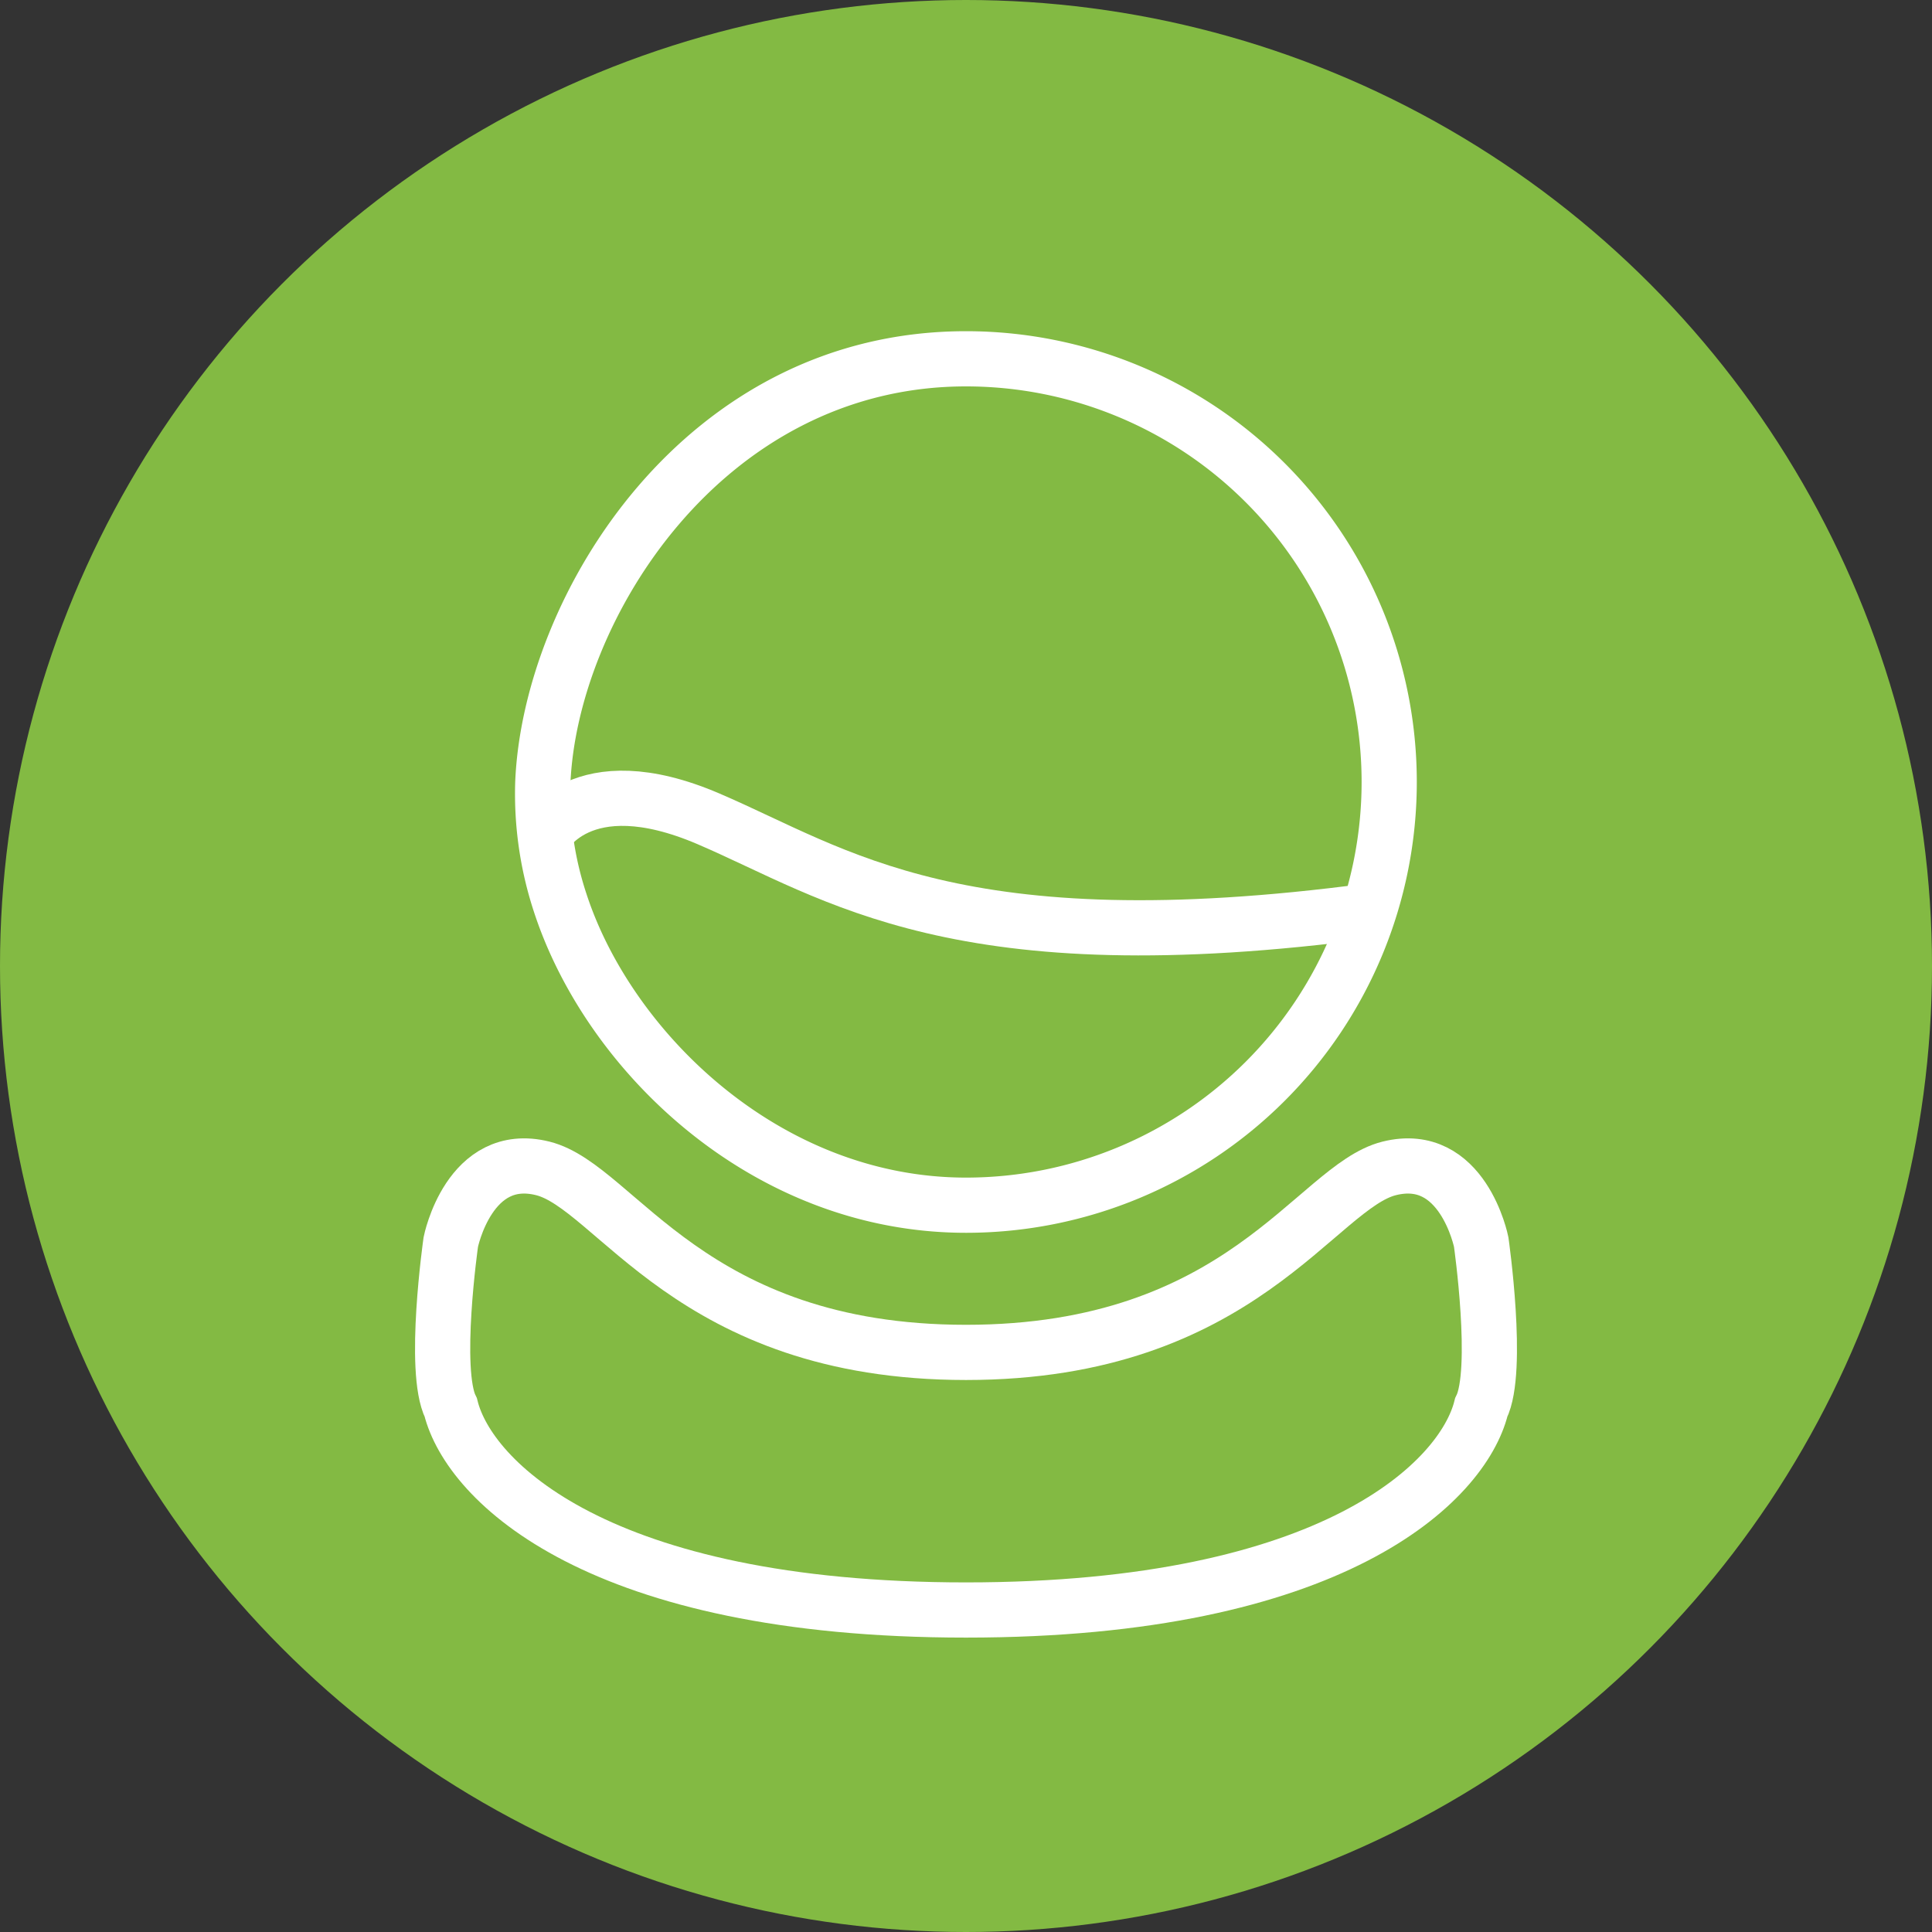
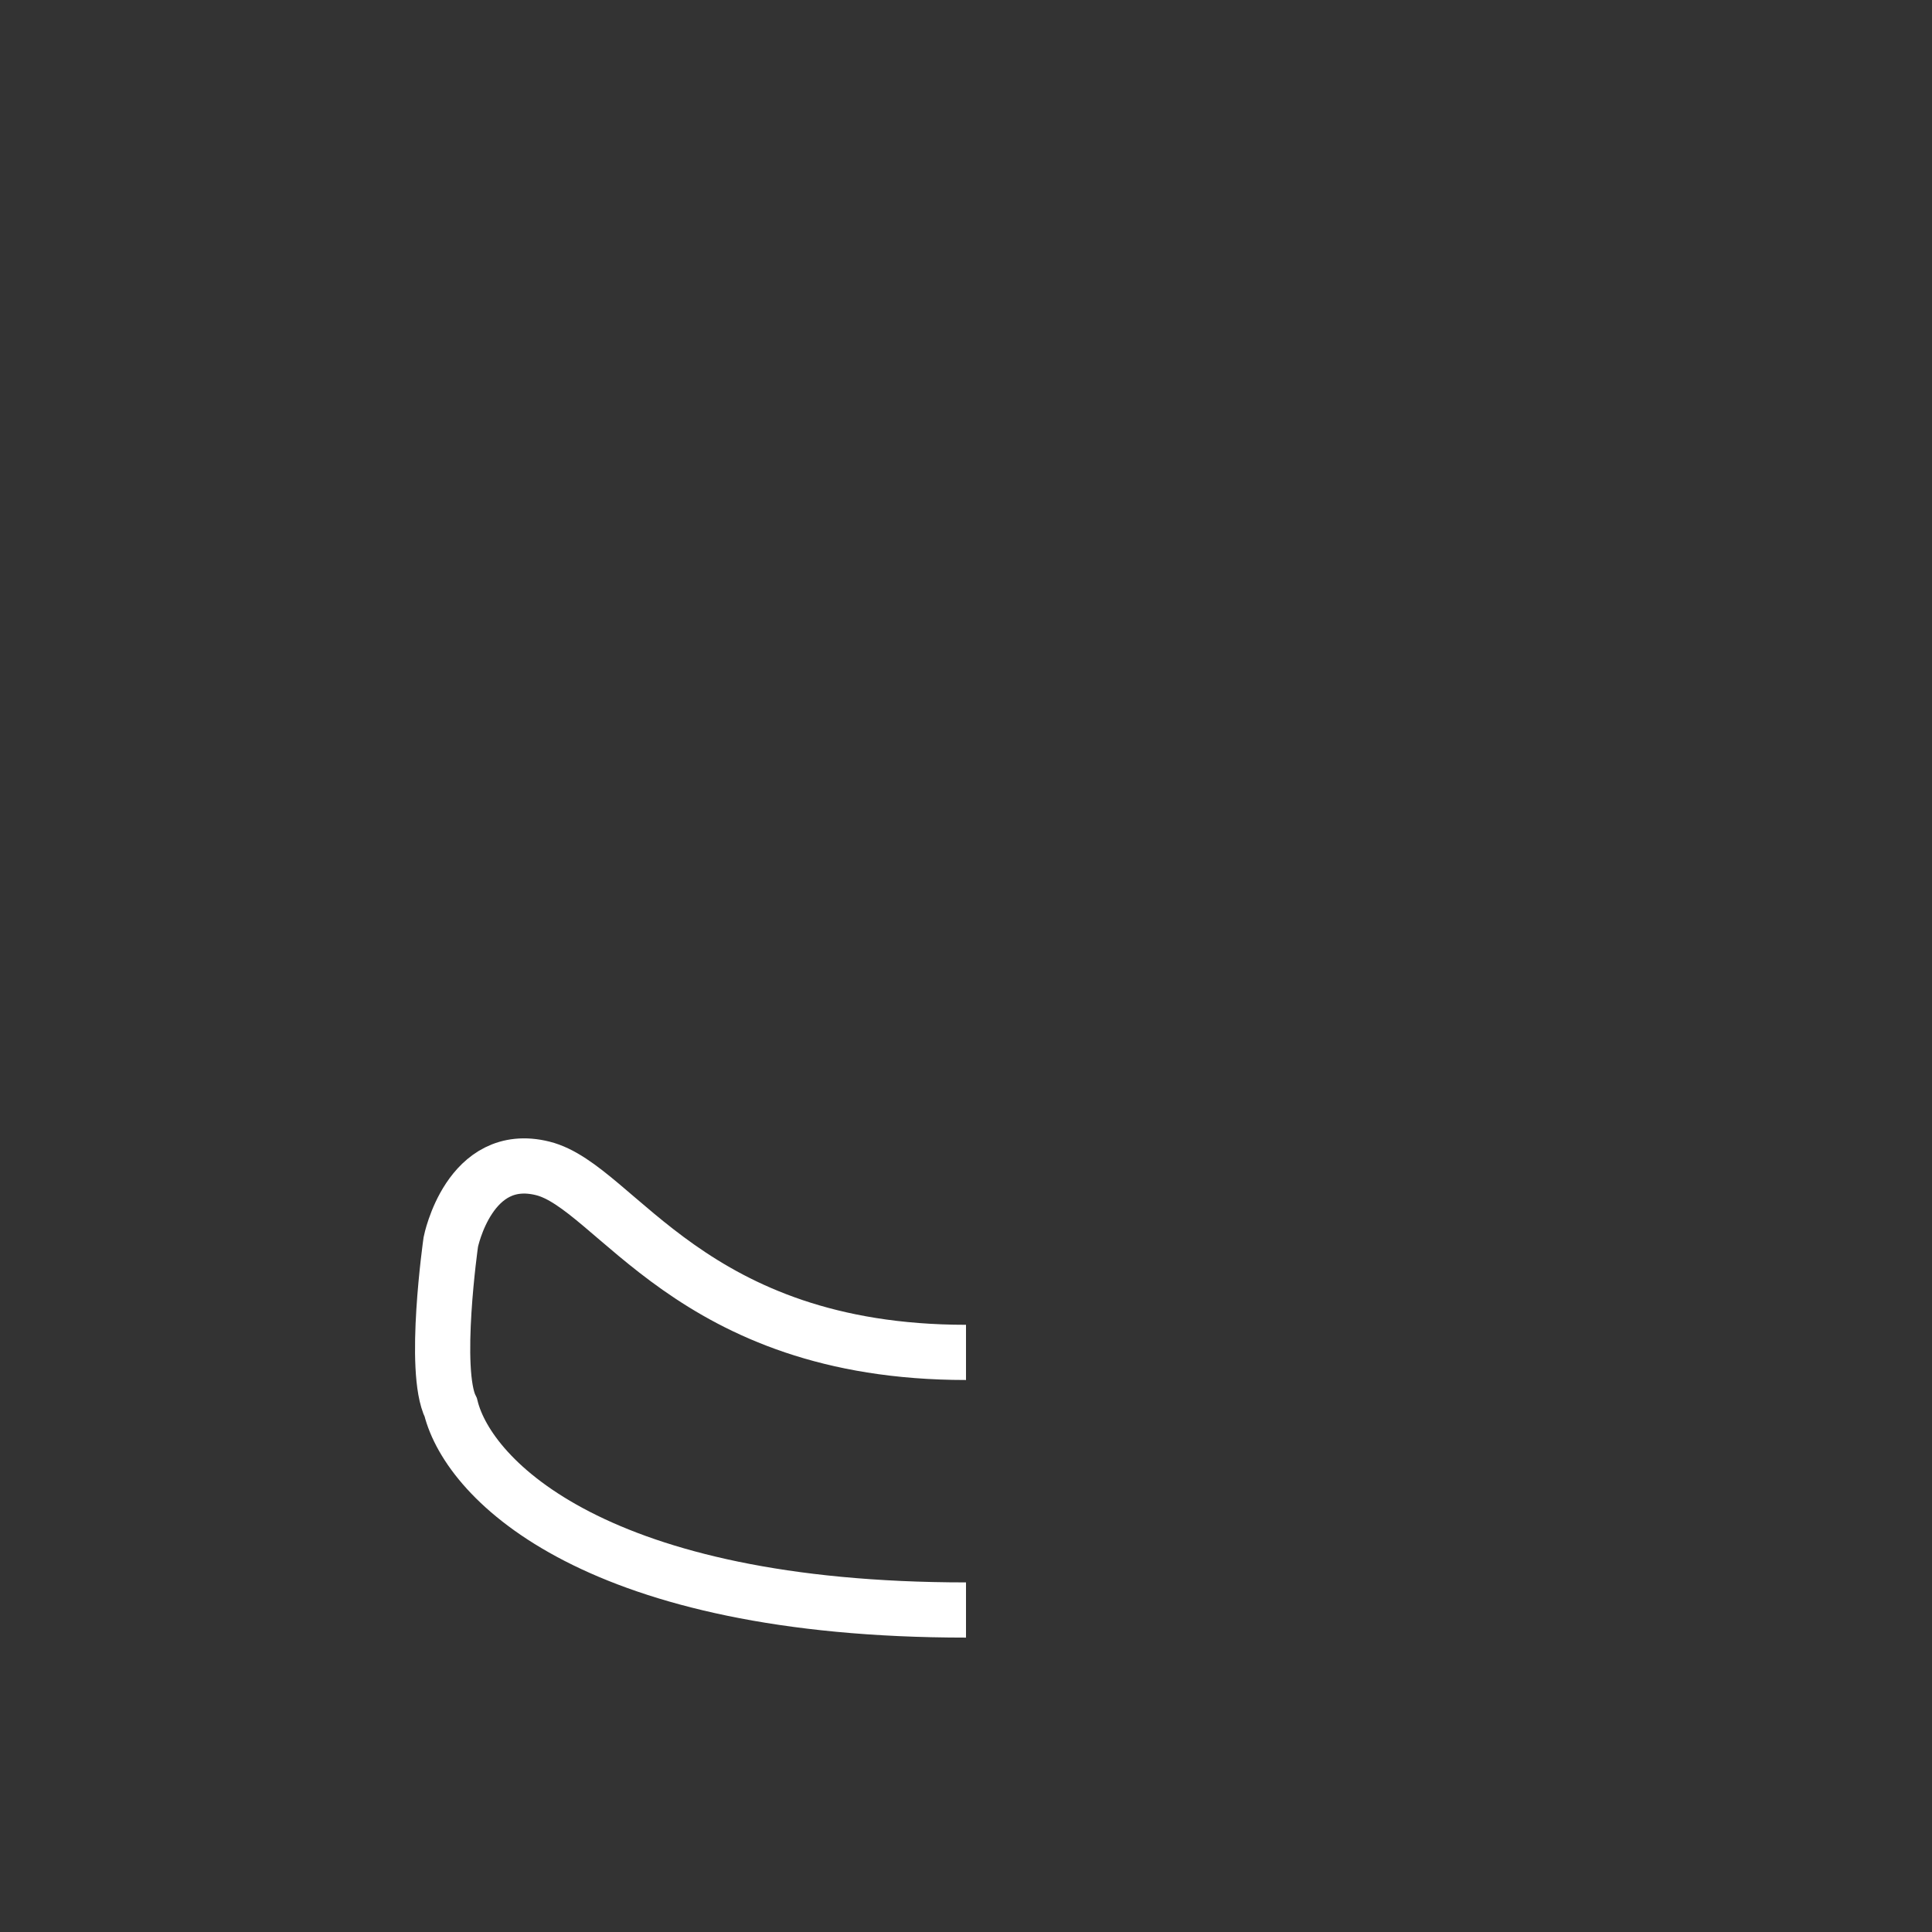
<svg xmlns="http://www.w3.org/2000/svg" viewBox="0 0 105 105">
  <rect x="0" y="0" width="105" height="105" fill="#333333" stroke="none" />
  <defs>
    <style>.cls-1{fill:#83ba43;}.cls-2{fill:#fff;}.cls-3{fill:none;stroke:#fff;stroke-miterlimit:10;stroke-width:3px;}</style>
  </defs>
  <title>randomUserRemake</title>
  <g id="Layer_2" data-name="Layer 2">
    <g id="Layer_1-2" data-name="Layer 1">
-       <circle class="cls-1" cx="52.5" cy="52.5" r="52.5" />
-     </g>
+       </g>
    <g id="Layer_2-2" data-name="Layer 2">
-       <path class="cls-2" d="M52.5,21a21.5,21.5,0,0,1,0,43c-10.18,0-18.23-8-20.64-15.46A17.25,17.25,0,0,1,31,42.62C31.35,33.78,39.22,21,52.5,21m0-3C37.19,18,28.41,32.36,28,42.5a20.52,20.52,0,0,0,1,7C31.82,58.23,40.9,67,52.5,67a24.5,24.5,0,0,0,0-49Z" />
-       <path class="cls-3" d="M74.5,49.5c-22.52,3-29-2-36-5s-9,1-9,1" />
      <path class="cls-3" d="M52.5,73.5c-15,0-19-9-23-10s-5,4-5,4-1,7,0,9c1,4,8,11,28,11" />
-       <path class="cls-3" d="M52.5,73.5c15,0,19-9,23-10s5,4,5,4,1,7,0,9c-1,4-8,11-28,11" />
    </g>
  </g>
</svg>